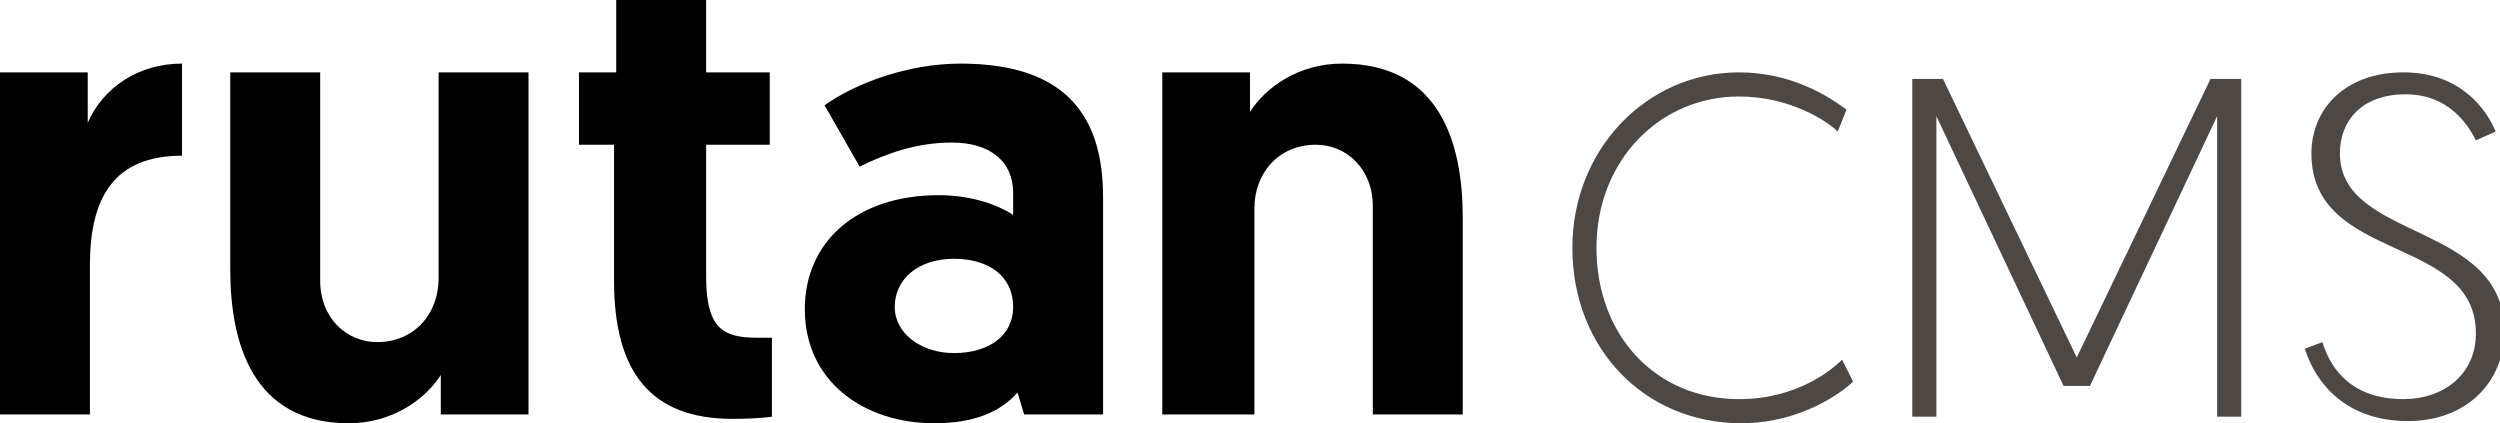
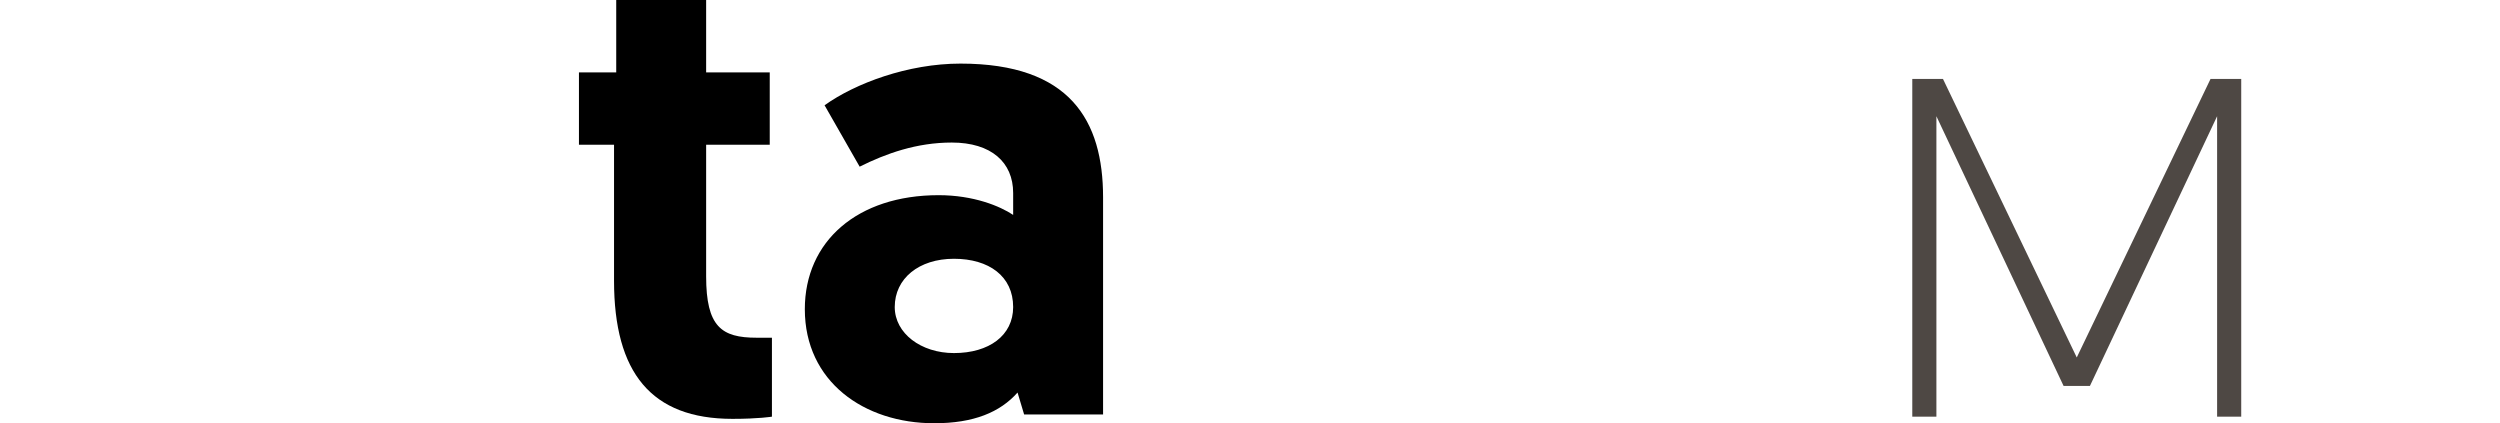
<svg xmlns="http://www.w3.org/2000/svg" version="1.1" id="Ebene_1" x="0px" y="0px" viewBox="0 0 114 19.3" style="enable-background:new 0 0 114 19.3;" xml:space="preserve">
  <style type="text/css">
	.st0{fill:#4E4844;}
</style>
  <g>
    <g>
-       <path d="M8.3,7.1c-3.1,0-4.2,1.9-4.2,5v6.8H0V3.3h4v2.3C4.7,4,6.3,2.9,8.3,2.9V7.1z" />
-       <path d="M10.5,12.3v-9h4.1v9.5c0,1.7,1.2,2.8,2.6,2.8c1.7,0,2.8-1.3,2.8-2.9V3.3h4.1v15.6h-4v-1.8c-0.7,1.1-2.2,2.2-4.2,2.2    C11.5,19.3,10.5,15.6,10.5,12.3z" />
      <path d="M28.1,0h4.1v3.3h2.9v3.3h-2.9v6c0,2.3,0.7,2.8,2.3,2.8c0.3,0,0.4,0,0.7,0V19c0,0-0.6,0.1-1.8,0.1c-3.7,0-5.4-2.1-5.4-6.3    V6.6h-1.6V3.3h1.7V0z" />
      <path d="M42.8,8.9c1.6,0,2.8,0.5,3.4,0.9v-1c0-1.4-1-2.3-2.8-2.3c-1.6,0-3,0.5-4.2,1.1l-1.6-2.8c1.4-1,3.8-1.9,6.2-1.9    c5,0,6.5,2.6,6.5,6.1v9.9h-3.6l-0.3-1c-0.8,0.9-2,1.4-3.8,1.4c-3.2,0-5.9-1.9-5.9-5.2C36.7,11,39.1,8.9,42.8,8.9z M43.5,16.1    c1.6,0,2.7-0.8,2.7-2.1c0-1.4-1.1-2.2-2.7-2.2c-1.6,0-2.7,0.9-2.7,2.2C40.8,15.2,42,16.1,43.5,16.1z" />
-       <path d="M66.7,9.9v9h-4.1V9.4c0-1.7-1.2-2.8-2.6-2.8c-1.7,0-2.8,1.3-2.8,2.9v9.4H53V3.3h4v1.8c0.7-1.1,2.2-2.2,4.2-2.2    C65.7,2.9,66.7,6.6,66.7,9.9z" />
    </g>
    <g>
-       <path class="st0" d="M84.5,17.4c-0.4,0.4-2.3,1.9-5.1,1.9c-4.4,0-7.7-3.4-7.7-8c0-4.5,3.4-8,7.6-8c2.4,0,4.1,1.1,4.9,1.7l-0.4,1    c-0.5-0.5-2.2-1.6-4.5-1.6c-3.6,0-6.5,2.9-6.5,6.9c0,4,2.7,6.9,6.5,6.9c2.7,0,4.3-1.4,4.7-1.8L84.5,17.4z" />
      <path class="st0" d="M94.7,16.3l6.1-12.7h1.4V19h-1.1V5.3l-5.8,12.3h-1.2L88.3,5.3V19h-1.1V3.6h1.4L94.7,16.3z" />
-       <path class="st0" d="M105.9,15.6c0.4,1.3,1.4,2.6,3.7,2.6c1.8,0,3.3-1.1,3.3-3c0-4.5-7.5-3.2-7.5-8.2c0-2,1.5-3.7,4.2-3.7    c2.6,0,3.8,1.7,4.2,2.7l-0.9,0.4c-0.4-0.8-1.3-2.1-3.2-2.1c-2,0-3,1.2-3,2.7c0,4,7.5,3.1,7.5,8.1c0,2.3-1.7,4.1-4.4,4.1    c-2.8,0-4.2-1.7-4.7-3.3L105.9,15.6z" />
    </g>
  </g>
</svg>